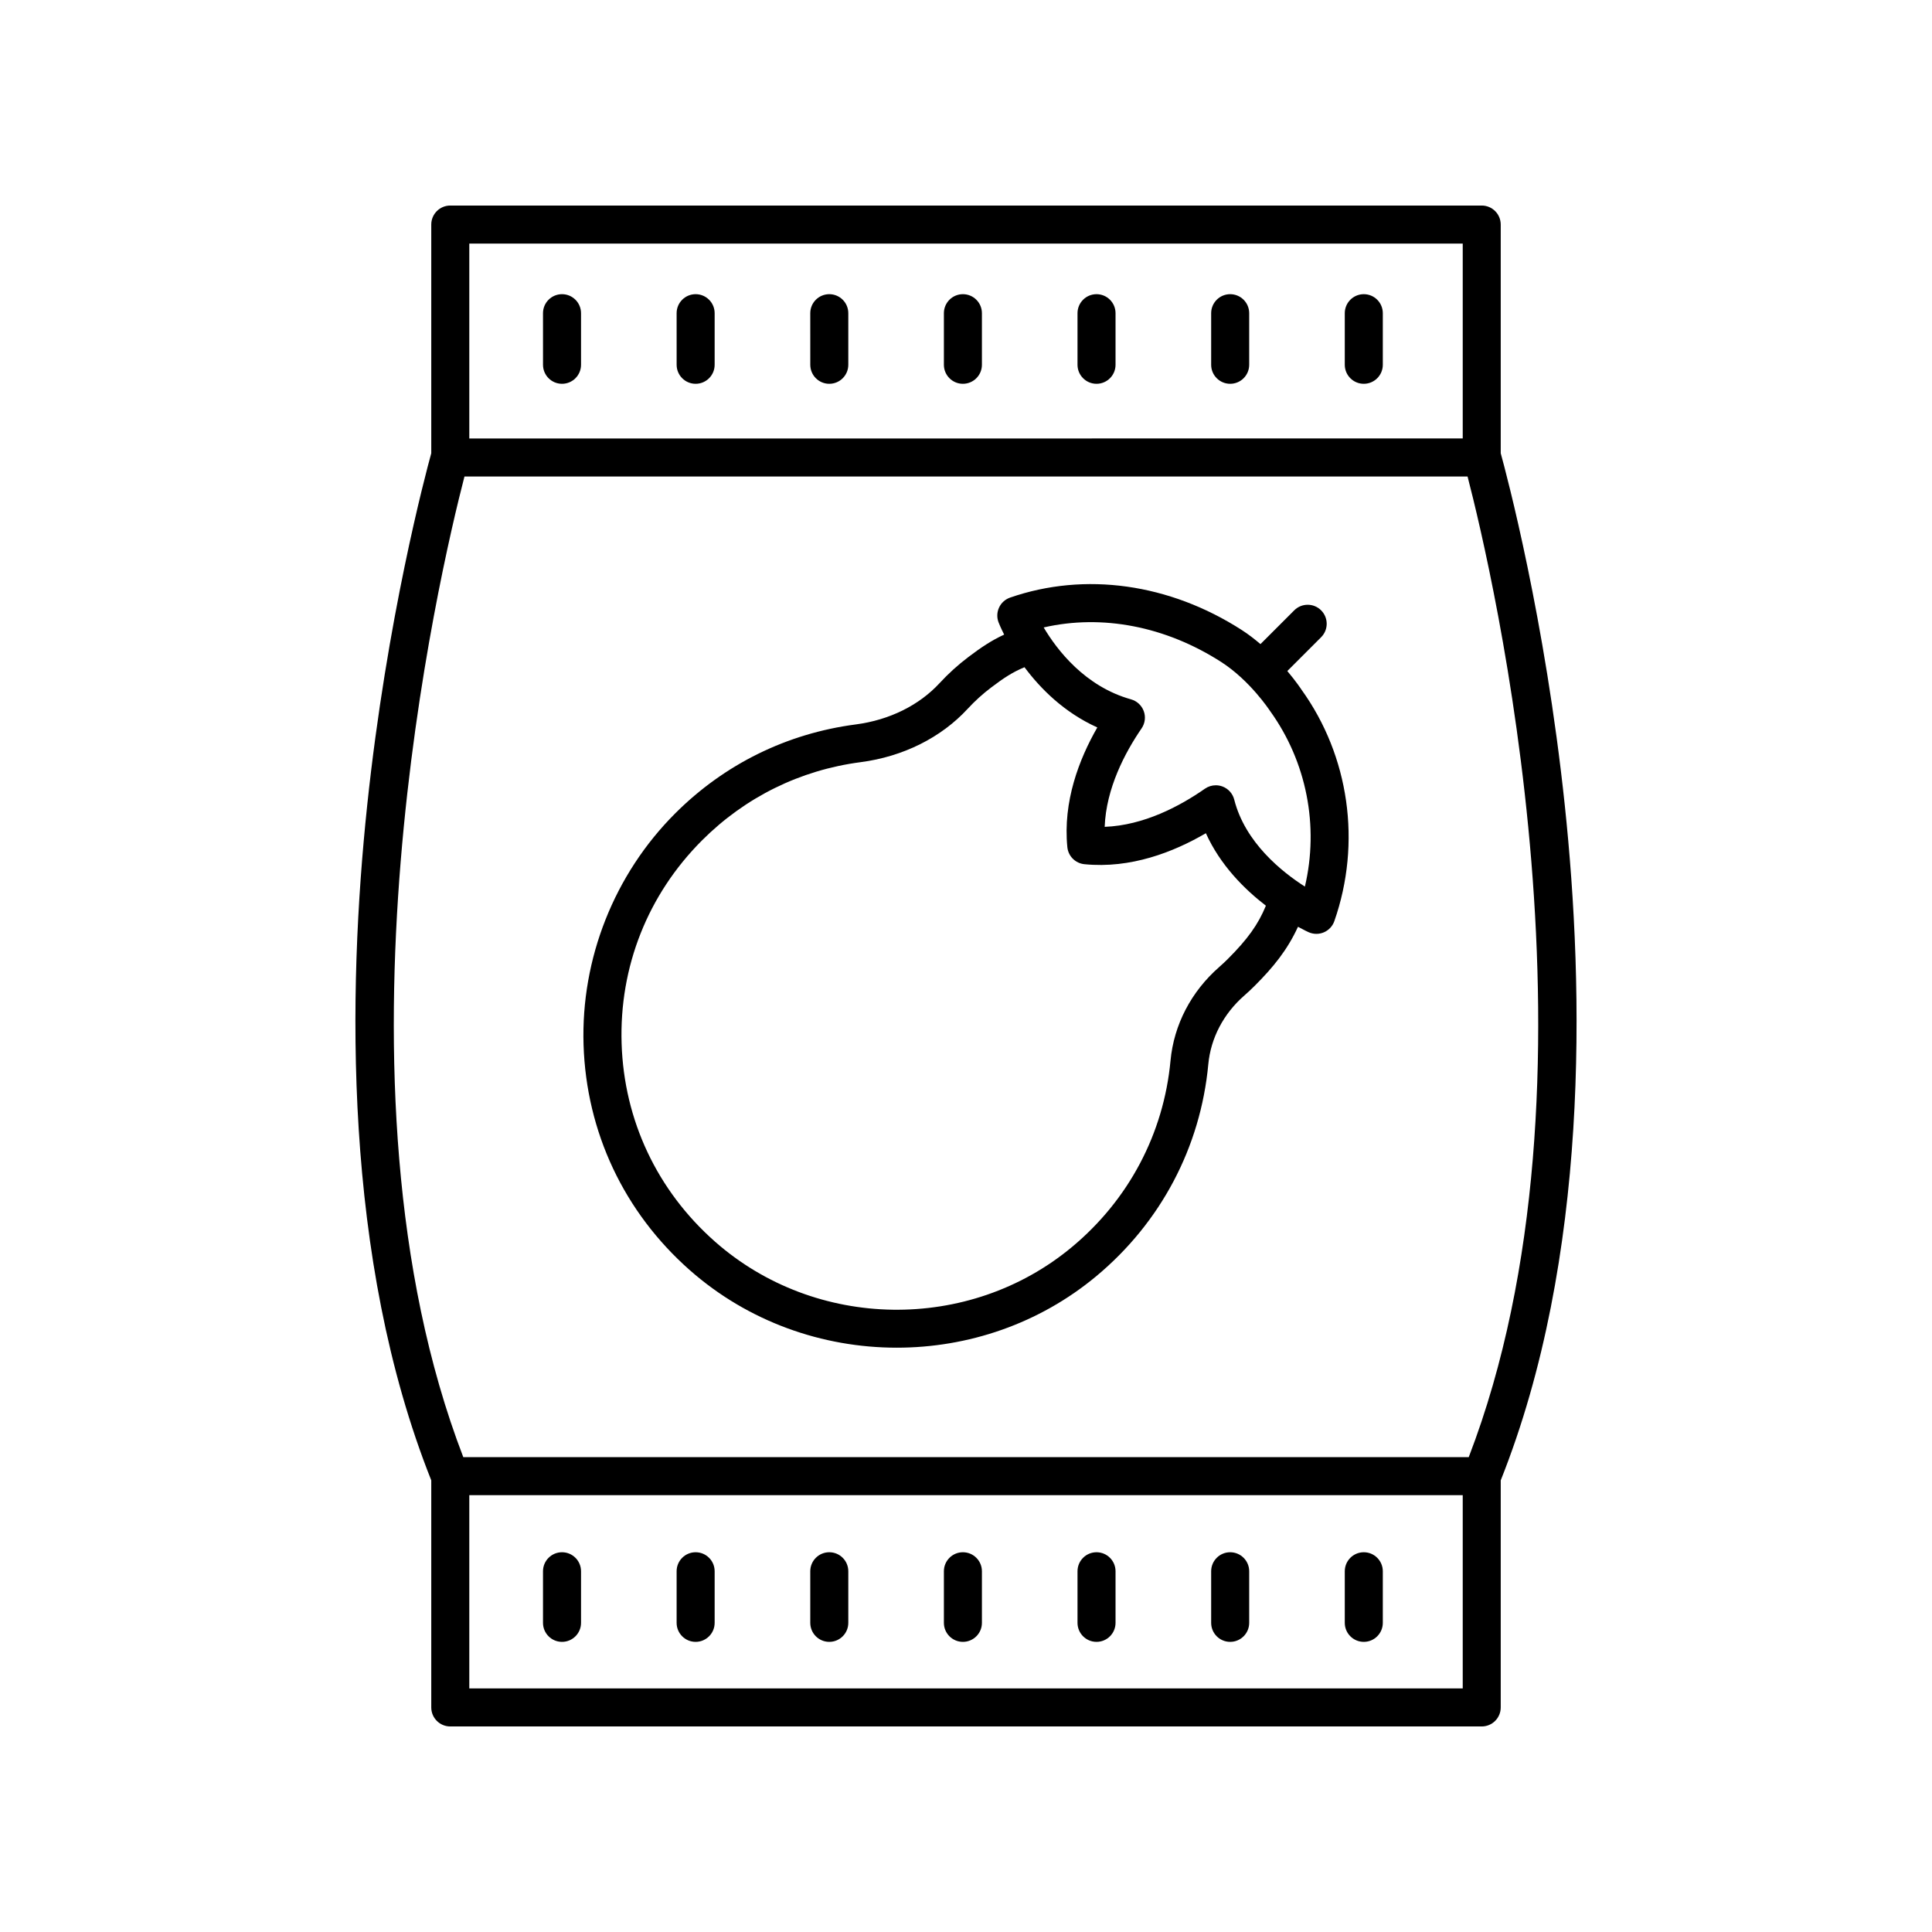
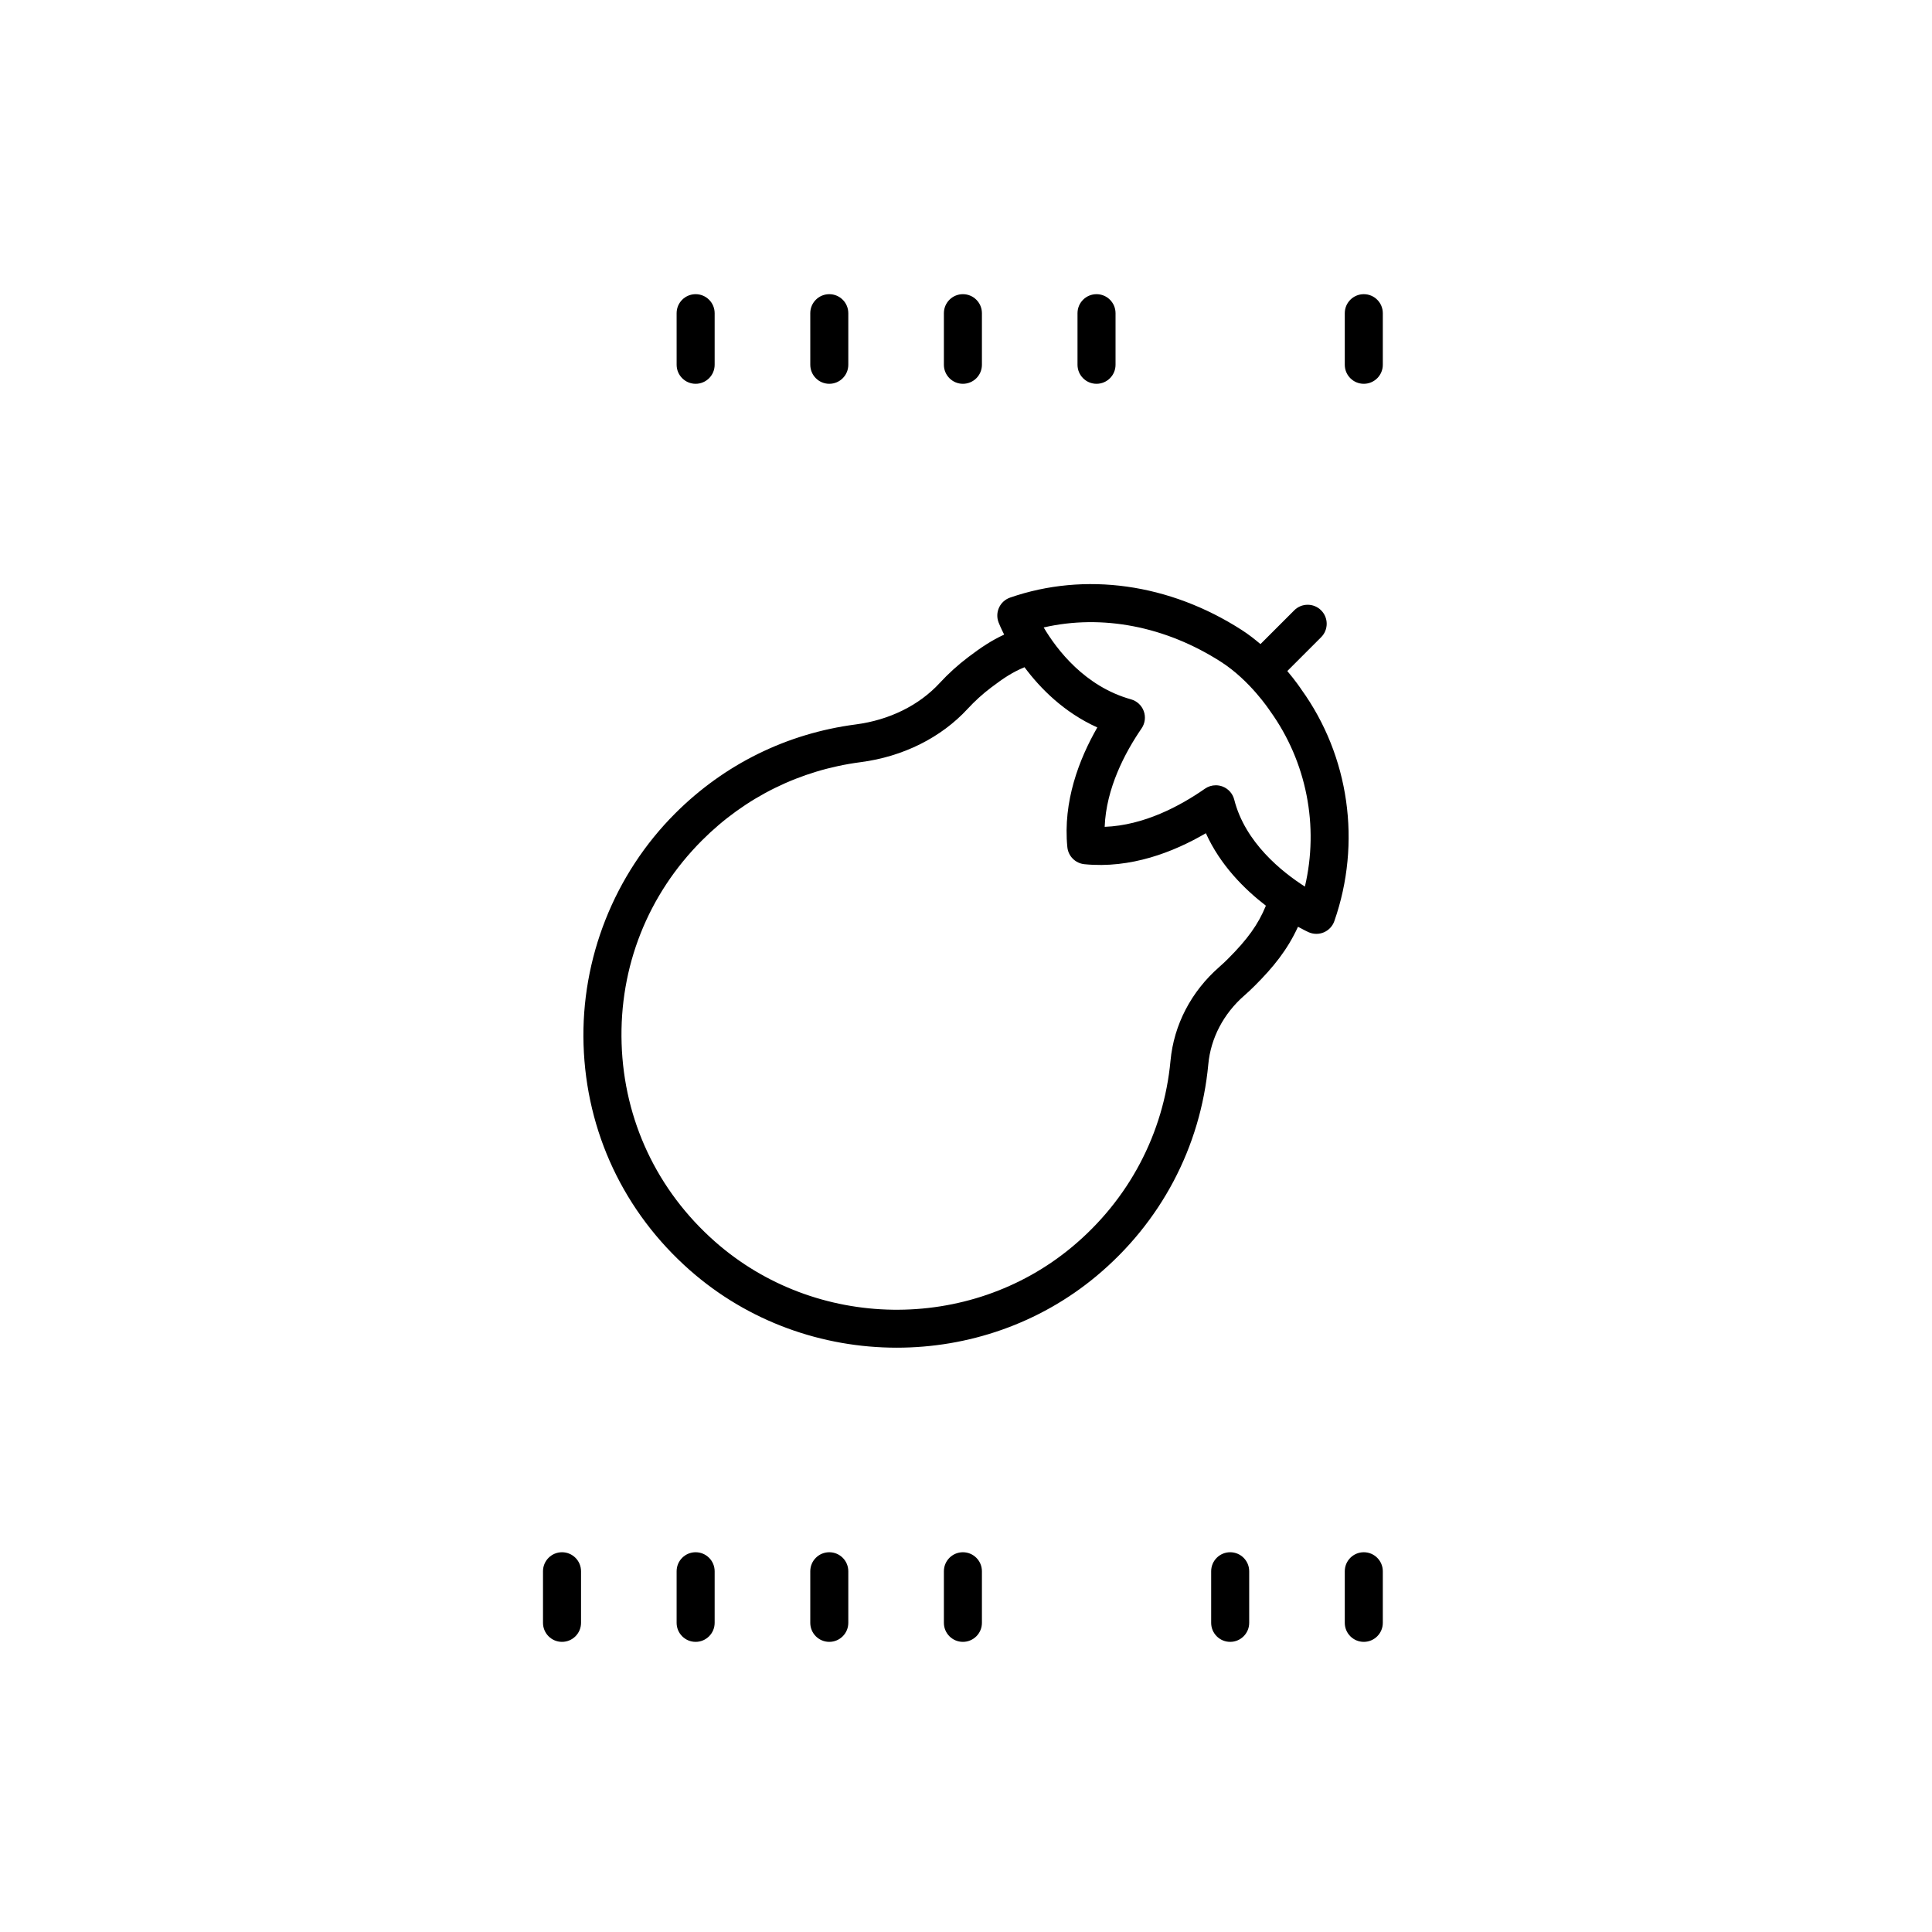
<svg xmlns="http://www.w3.org/2000/svg" fill="#000000" width="800px" height="800px" version="1.1" viewBox="144 144 512 512">
  <g>
    <path d="m326.8 480.6c15.508 13.68 35.18 20.551 54.855 20.551 18.836 0 37.676-6.297 52.867-18.945 17.094-14.234 27.641-34.184 29.691-56.172 0.645-6.922 4.031-13.387 9.527-18.195 0.945-0.828 1.879-1.695 2.781-2.602 4.856-4.859 8.598-9.406 11.461-15.633 1.562 0.855 2.613 1.352 2.805 1.434 0.66 0.297 1.367 0.445 2.07 0.445 0.676 0 1.352-0.137 1.988-0.41 1.297-0.555 2.301-1.633 2.766-2.965 7.258-20.758 3.949-43.77-8.711-61.352-0.113-0.18-1.473-2.219-3.75-4.926l8.961-8.961c1.969-1.969 1.969-5.156 0-7.125s-5.156-1.969-7.125 0l-8.949 8.949c-1.531-1.301-3.16-2.578-4.953-3.731-19.172-12.336-41.551-15.469-61.402-8.594-1.293 0.449-2.348 1.398-2.922 2.641-0.574 1.238-0.621 2.66-0.129 3.934 0.078 0.207 0.566 1.422 1.48 3.231-3.332 1.539-6.055 3.348-9.516 5.969-2.727 2.062-5.273 4.375-7.574 6.867-5.453 5.918-13.352 9.812-22.242 10.973-18.266 2.387-34.816 10.543-47.863 23.59-16.137 16.133-24.98 38.473-24.27 61.289 0.727 23.145 10.723 44.359 28.152 59.738zm140.84-161.16c7.629 4.91 12.762 12.715 12.953 12.992 9.699 13.477 12.988 30.488 9.219 46.523-6.117-3.906-15.863-11.703-18.727-23.047-0.406-1.605-1.574-2.906-3.125-3.484-0.57-0.211-1.168-0.316-1.758-0.316-1.02 0-2.027 0.309-2.883 0.906-6.551 4.574-16.156 9.723-26.566 10.109 0.383-10.203 5.359-19.645 9.777-26.09 0.922-1.34 1.137-3.039 0.582-4.566-0.555-1.527-1.812-2.695-3.379-3.133-12.195-3.41-19.598-13.074-23.145-19.051 15.445-3.551 32.297-0.332 47.051 9.156zm-137.59 47.262c11.461-11.461 26-18.629 42.043-20.723 11.23-1.469 21.297-6.488 28.348-14.137 1.895-2.055 3.996-3.961 6.25-5.664 3.363-2.551 5.68-4.059 8.812-5.359 4.199 5.633 10.469 11.977 19.297 15.961-4.859 8.461-9.133 19.656-7.941 31.723 0.234 2.391 2.129 4.281 4.519 4.519 12.266 1.219 23.617-3.199 32.191-8.211 3.832 8.492 10.254 14.863 15.906 19.207-2.051 5-4.883 8.914-10.062 14.094-0.746 0.742-1.508 1.457-2.289 2.141-7.453 6.516-12.043 15.34-12.926 24.844-1.805 19.316-11.074 36.848-26.105 49.363-27.277 22.711-67.949 22.102-94.613-1.418-15.324-13.52-24.109-32.16-24.746-52.488-0.641-20.344 6.934-39.465 21.316-53.852z" />
-     <path d="m258.29 596.49c0 2.781 2.254 5.039 5.039 5.039h273.34c2.781 0 5.039-2.254 5.039-5.039v-60.18c23.434-58.832 22.18-129.7 16.977-178.91-5.242-49.547-15.438-87.711-16.977-93.285v-60.605c0-2.781-2.254-5.039-5.039-5.039h-273.34c-2.781 0-5.039 2.254-5.039 5.039v60.609c-1.539 5.57-11.734 43.738-16.977 93.285-5.203 49.203-6.457 120.07 16.977 178.9zm10.078-5.039v-51.223h263.27v51.223zm263.27-382.9v51.645l-263.27 0.004v-51.648zm-264.55 61.723h265.83c6.481 24.992 38.5 160.56 0.316 259.88h-266.46c-38.188-99.32-6.164-234.89 0.316-259.88z" />
-     <path d="m292.94 245.71c2.781 0 5.039-2.254 5.039-5.039v-13.672c0-2.781-2.254-5.039-5.039-5.039-2.781 0-5.039 2.254-5.039 5.039l0.004 13.672c0 2.781 2.254 5.039 5.035 5.039z" />
    <path d="m328.35 245.71c2.781 0 5.039-2.254 5.039-5.039v-13.672c0-2.781-2.254-5.039-5.039-5.039-2.781 0-5.039 2.254-5.039 5.039l0.004 13.672c0 2.781 2.254 5.039 5.035 5.039z" />
    <path d="m363.77 245.71c2.781 0 5.039-2.254 5.039-5.039v-13.672c0-2.781-2.254-5.039-5.039-5.039-2.781 0-5.039 2.254-5.039 5.039l0.004 13.672c0 2.781 2.254 5.039 5.035 5.039z" />
    <path d="m399.18 245.71c2.781 0 5.039-2.254 5.039-5.039v-13.672c0-2.781-2.254-5.039-5.039-5.039-2.781 0-5.039 2.254-5.039 5.039v13.672c0 2.781 2.258 5.039 5.039 5.039z" />
    <path d="m434.59 245.71c2.781 0 5.039-2.254 5.039-5.039v-13.672c0-2.781-2.254-5.039-5.039-5.039-2.781 0-5.039 2.254-5.039 5.039v13.672c0 2.781 2.258 5.039 5.039 5.039z" />
-     <path d="m470.01 245.71c2.781 0 5.039-2.254 5.039-5.039v-13.672c0-2.781-2.254-5.039-5.039-5.039-2.781 0-5.039 2.254-5.039 5.039v13.672c0 2.781 2.258 5.039 5.039 5.039z" />
    <path d="m505.42 245.71c2.781 0 5.039-2.254 5.039-5.039v-13.672c0-2.781-2.254-5.039-5.039-5.039-2.781 0-5.039 2.254-5.039 5.039v13.672c0 2.781 2.258 5.039 5.039 5.039z" />
    <path d="m292.94 555.36c-2.781 0-5.039 2.254-5.039 5.039v13.672c0 2.781 2.254 5.039 5.039 5.039 2.781 0 5.039-2.254 5.039-5.039v-13.672c0-2.781-2.254-5.039-5.039-5.039z" />
    <path d="m328.35 555.36c-2.781 0-5.039 2.254-5.039 5.039v13.672c0 2.781 2.254 5.039 5.039 5.039 2.781 0 5.039-2.254 5.039-5.039v-13.672c0-2.781-2.254-5.039-5.039-5.039z" />
    <path d="m363.77 555.36c-2.781 0-5.039 2.254-5.039 5.039v13.672c0 2.781 2.254 5.039 5.039 5.039 2.781 0 5.039-2.254 5.039-5.039v-13.672c0-2.781-2.254-5.039-5.039-5.039z" />
    <path d="m399.18 555.36c-2.781 0-5.039 2.254-5.039 5.039v13.672c0 2.781 2.254 5.039 5.039 5.039 2.781 0 5.039-2.254 5.039-5.039v-13.672c0-2.781-2.258-5.039-5.039-5.039z" />
-     <path d="m434.59 555.36c-2.781 0-5.039 2.254-5.039 5.039v13.672c0 2.781 2.254 5.039 5.039 5.039 2.781 0 5.039-2.254 5.039-5.039v-13.672c0-2.781-2.258-5.039-5.039-5.039z" />
    <path d="m470.01 555.36c-2.781 0-5.039 2.254-5.039 5.039v13.672c0 2.781 2.254 5.039 5.039 5.039 2.781 0 5.039-2.254 5.039-5.039v-13.672c0-2.781-2.258-5.039-5.039-5.039z" />
    <path d="m505.42 555.36c-2.781 0-5.039 2.254-5.039 5.039v13.672c0 2.781 2.254 5.039 5.039 5.039 2.781 0 5.039-2.254 5.039-5.039v-13.672c0-2.781-2.258-5.039-5.039-5.039z" />
  </g>
</svg>